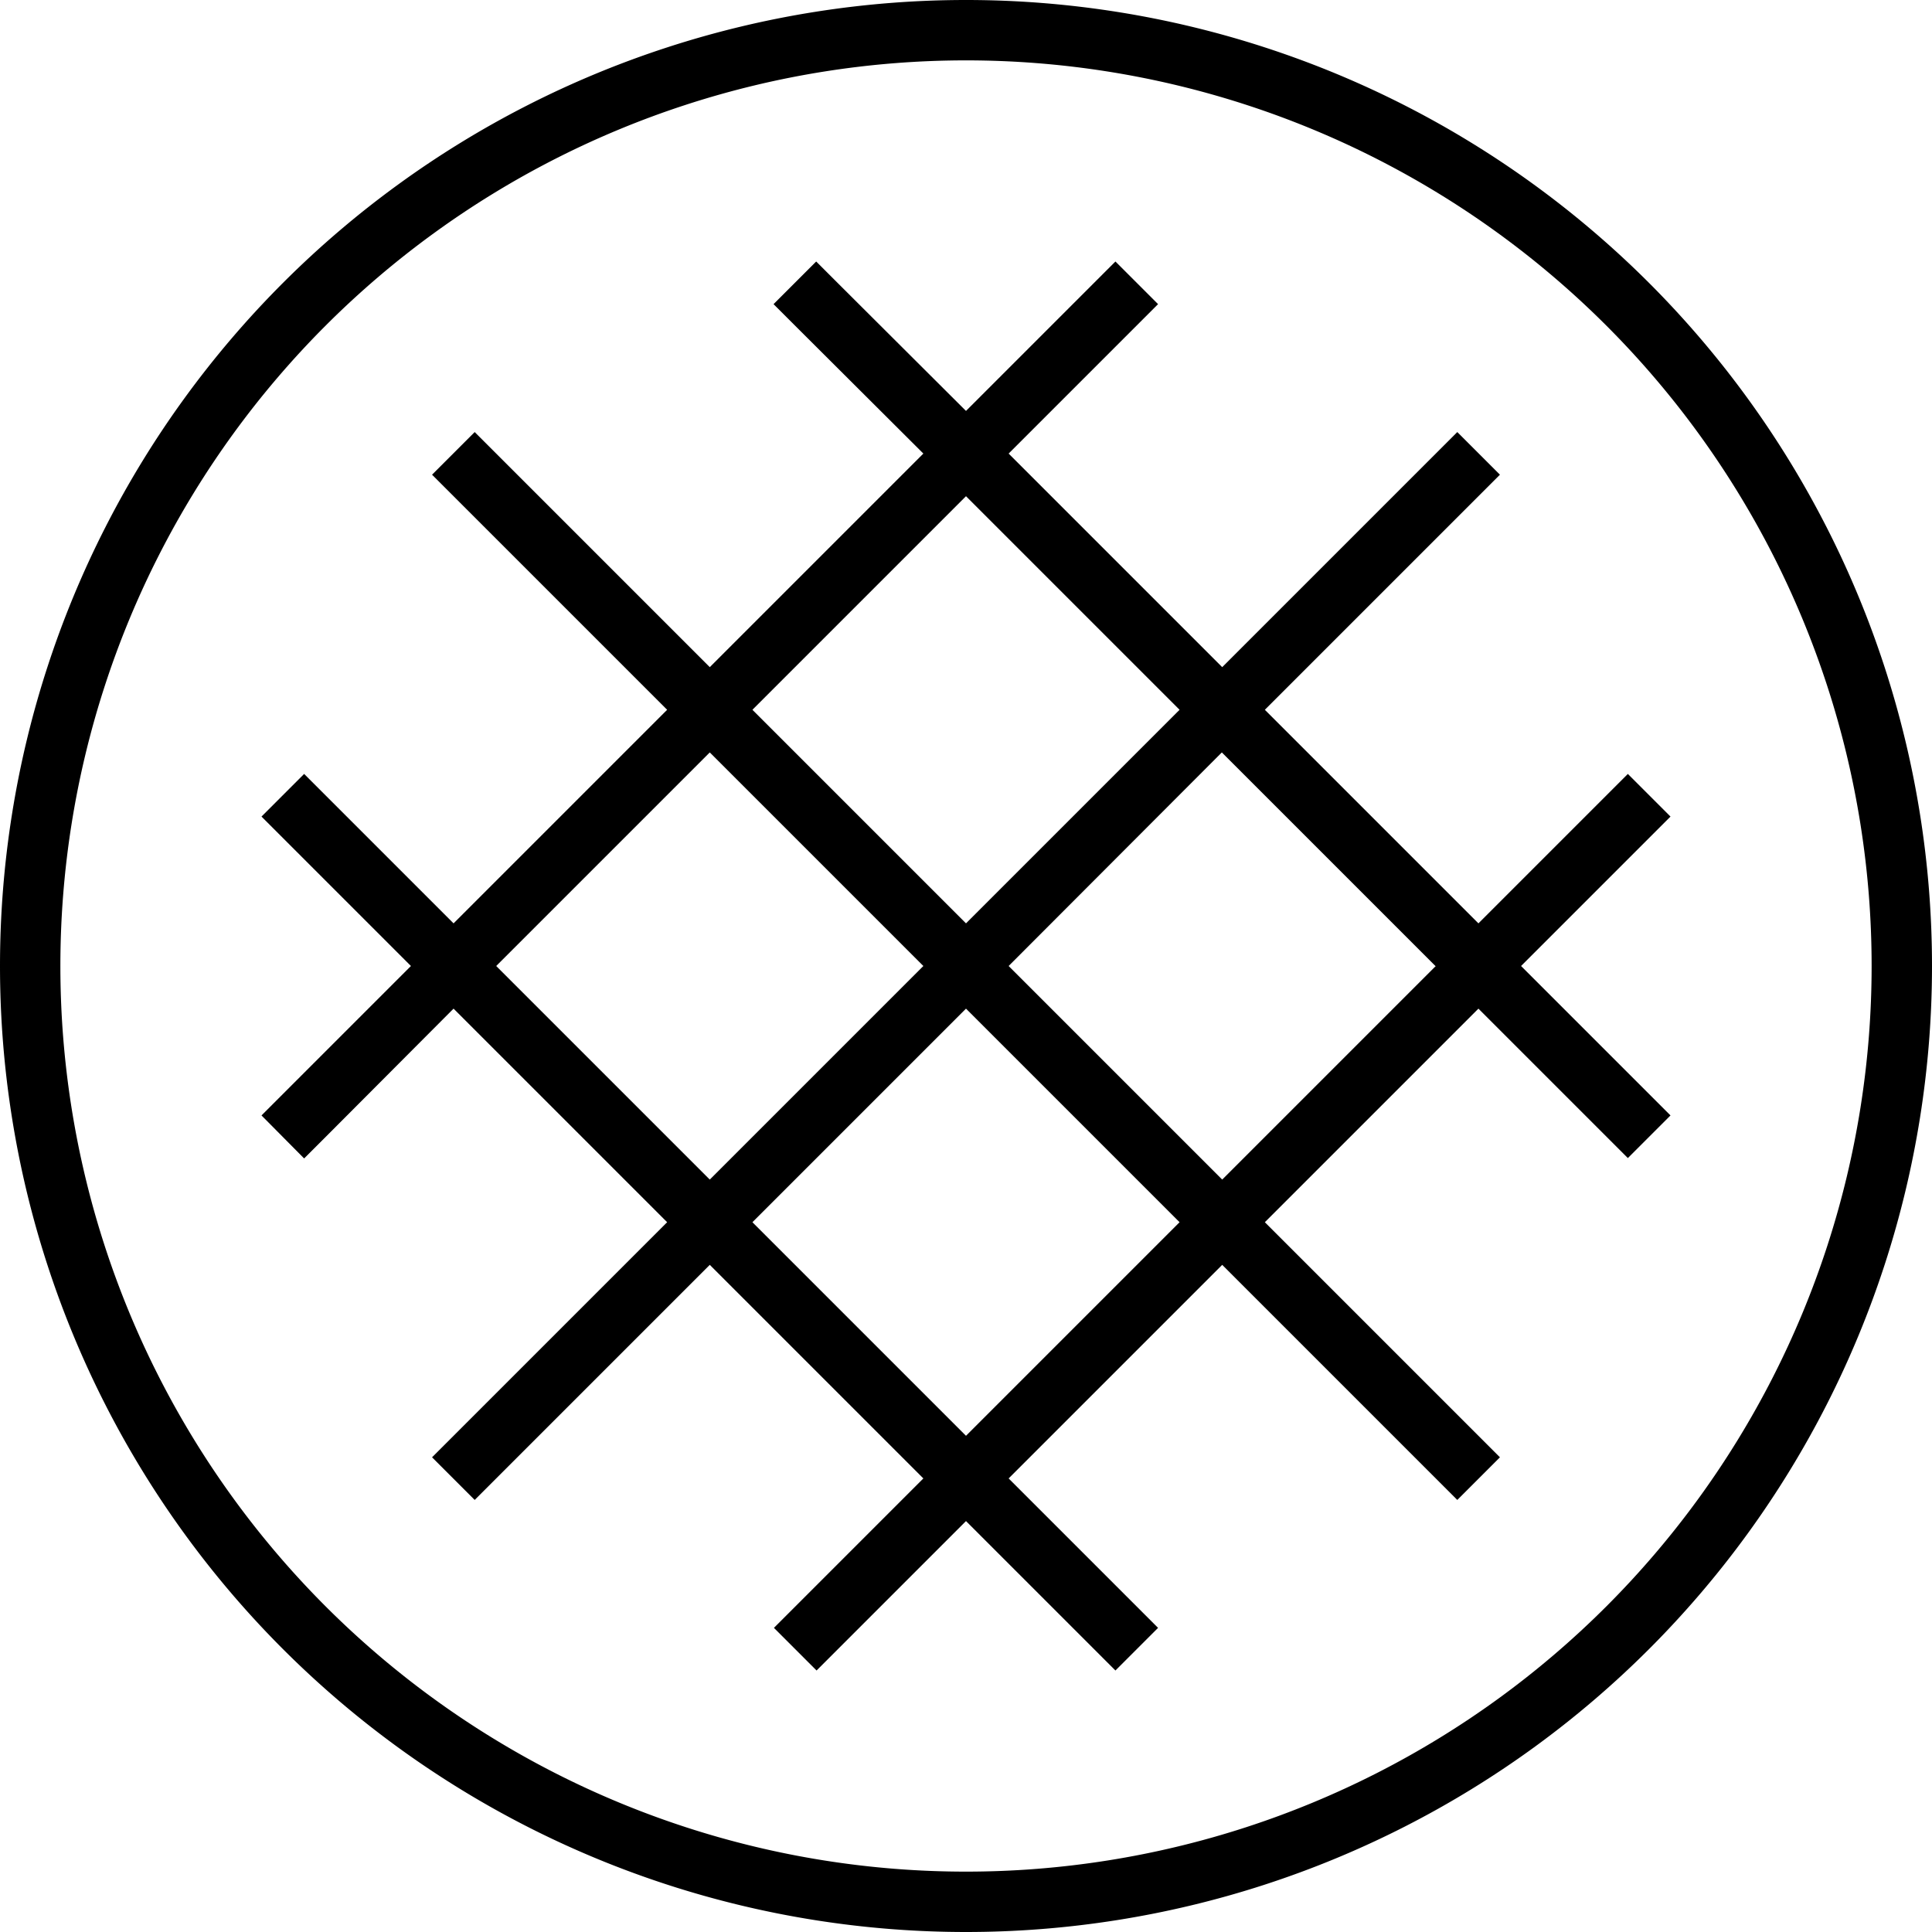
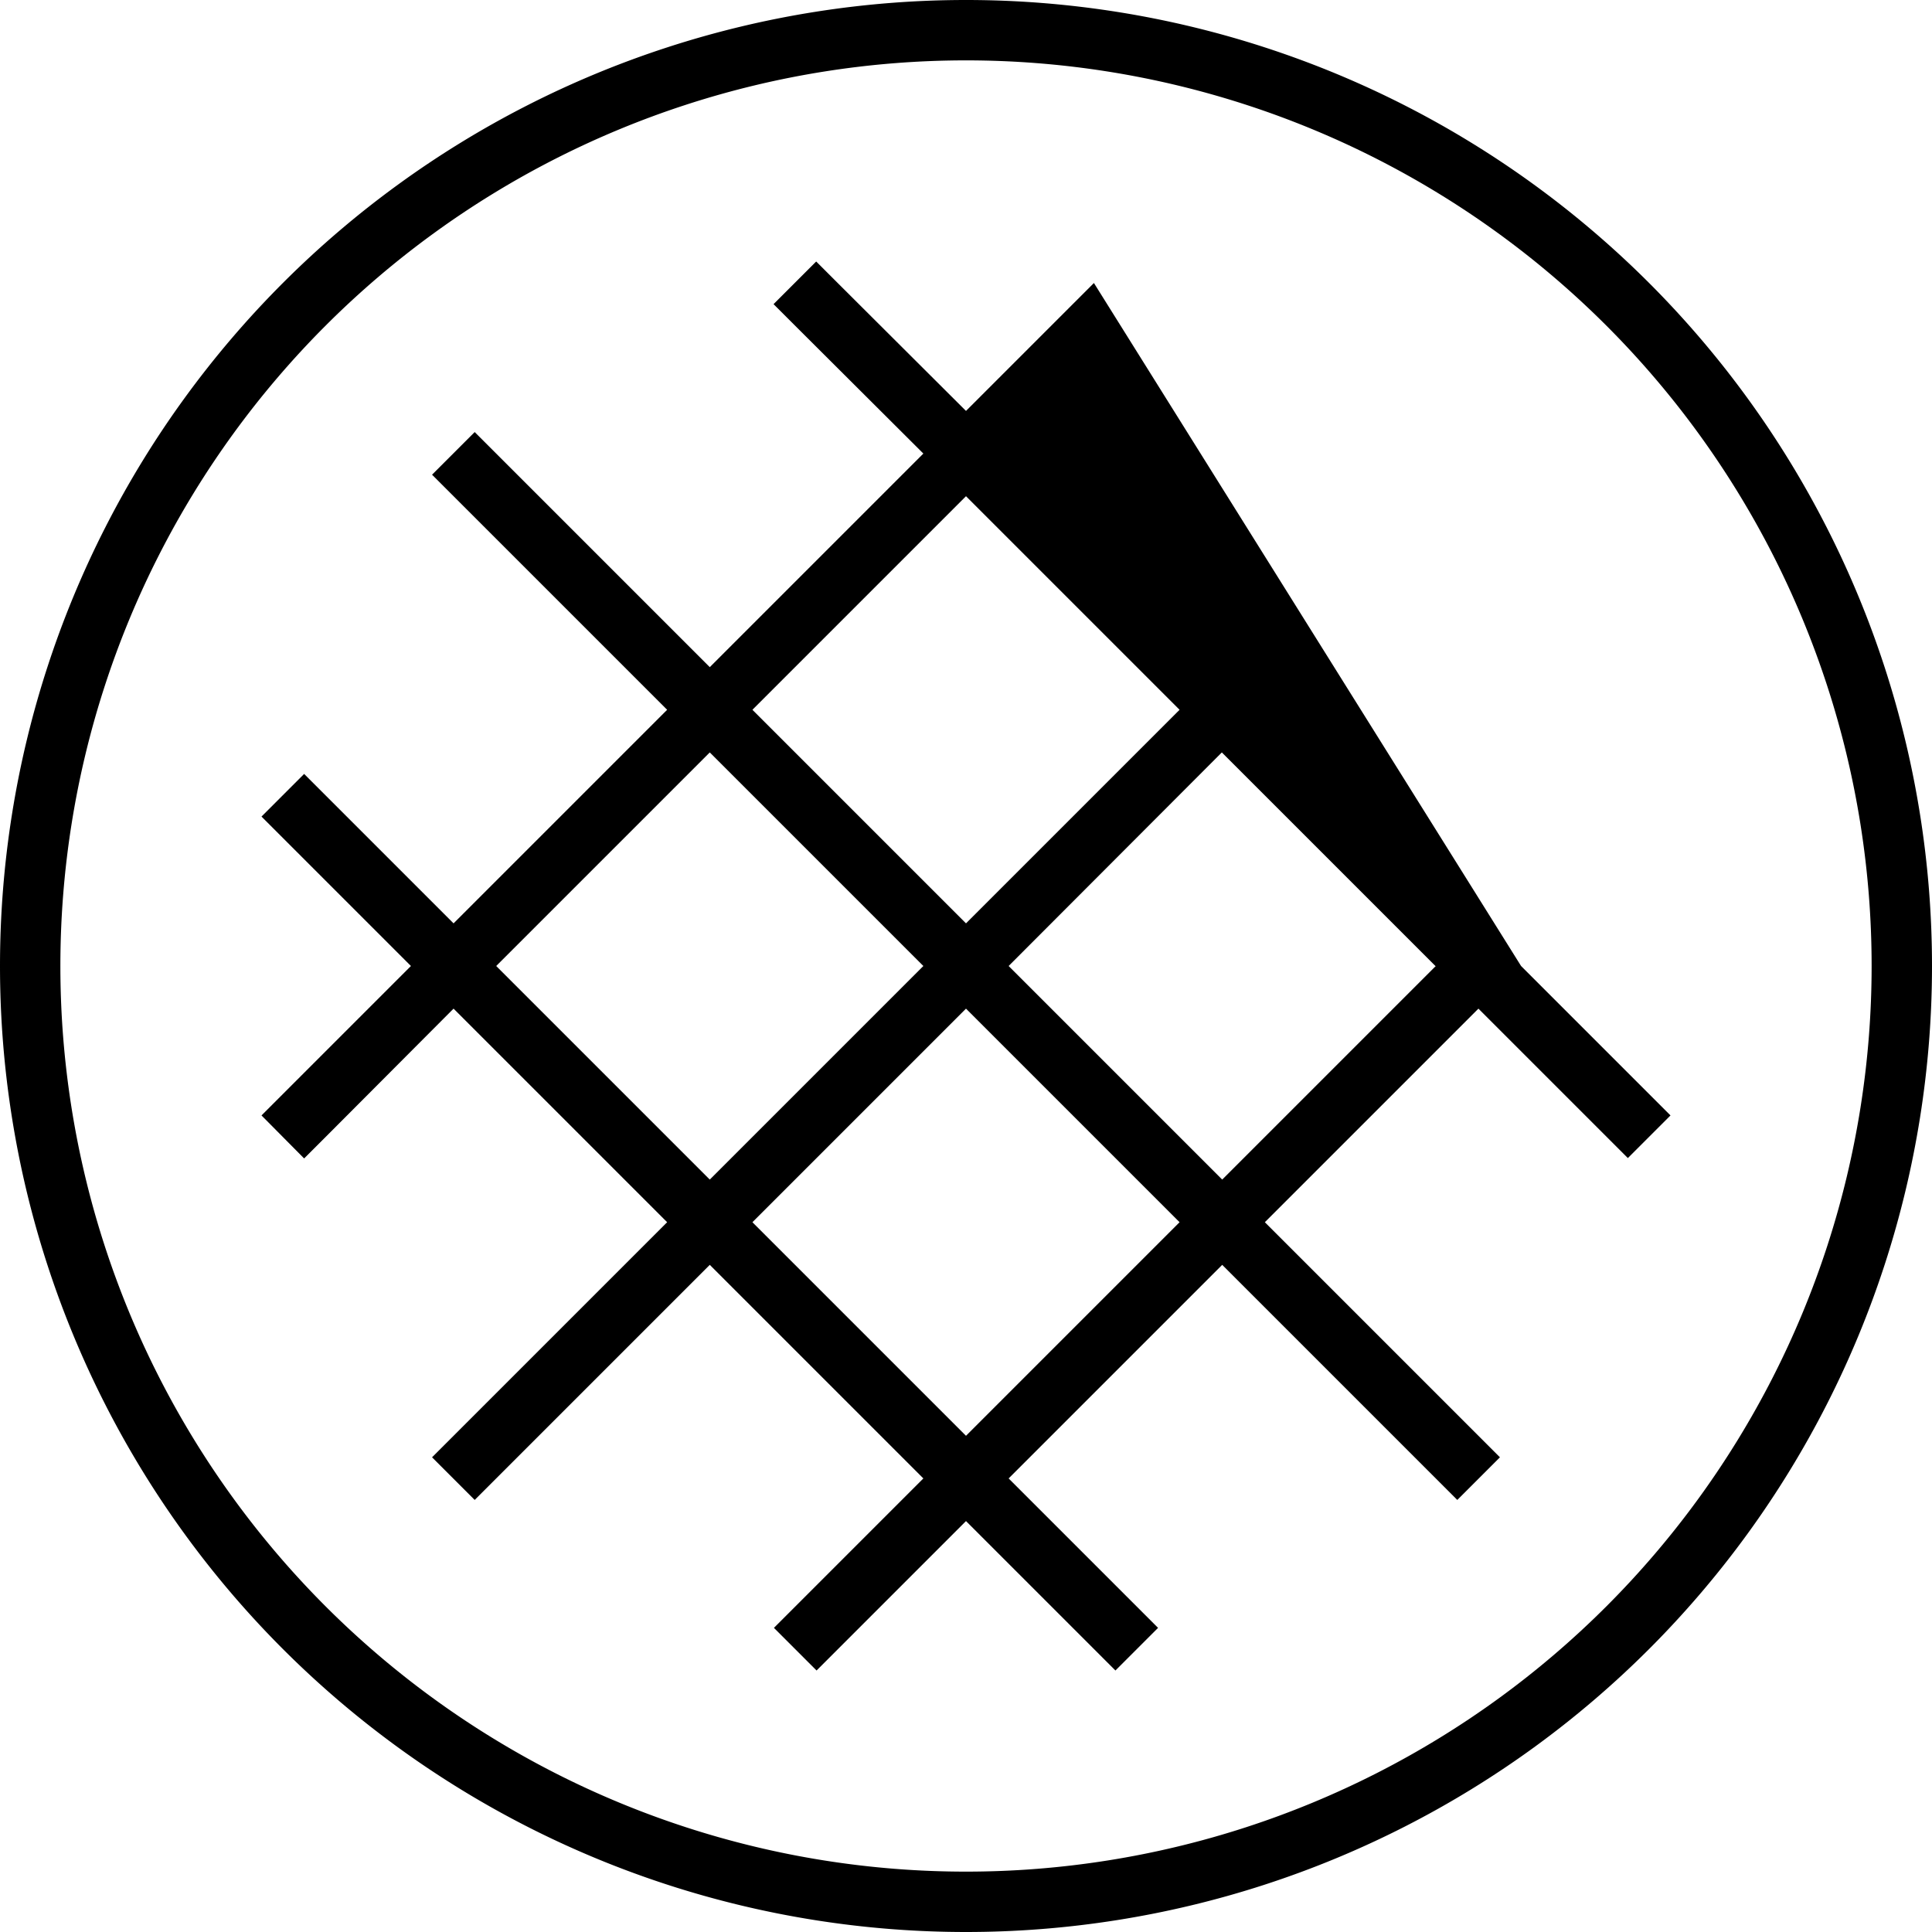
<svg xmlns="http://www.w3.org/2000/svg" viewBox="0 0 512 512">
-   <path d="M256 16a240 240 0 1 0 0 480 240 240 0 1 0 0-480zM0 256a256 256 0 1 1 512 0A256 256 0 1 1 0 256zM131.5 120.2l56.6 56.6 56.6-56.6L210.7 86.3l-5.7-5.7 11.3-11.3 5.7 5.7L256 108.9 289.9 75l5.7-5.7 11.3 11.3-5.7 5.7-33.9 33.9 56.6 56.6 56.6-56.6 5.7-5.7 11.3 11.3-5.7 5.7-56.6 56.6 56.6 56.6 33.9-33.9 5.7-5.7 11.3 11.3-5.7 5.7L403.1 256 437 289.9l5.7 5.7-11.3 11.3-5.7-5.7-33.9-33.9-56.6 56.6 56.6 56.6 5.7 5.7-11.3 11.3-5.7-5.7-56.6-56.6-56.6 56.6 33.9 33.9 5.7 5.7-11.3 11.3-5.7-5.7L256 403.1 222.1 437l-5.7 5.7-11.3-11.3 5.7-5.7 33.9-33.9-56.6-56.6-56.6 56.6-5.7 5.7-11.3-11.3 5.7-5.7 56.6-56.6-56.6-56.6L86.3 301.3l-5.7 5.7L69.3 295.6l5.7-5.7L108.9 256 75 222.1l-5.7-5.7 11.3-11.3 5.7 5.7 33.9 33.9 56.6-56.6-56.6-56.6-5.7-5.7 11.3-11.3 5.7 5.7zm0 135.8l56.6 56.6L244.7 256l-56.6-56.6L131.5 256zm67.9 67.9L256 380.5l56.6-56.6L256 267.3l-56.6 56.6zm181-67.9l-56.6-56.6L267.3 256l56.6 56.6L380.5 256zM256 244.7l56.6-56.6L256 131.5l-56.6 56.6L256 244.7z" />
+   <path d="M256 16a240 240 0 1 0 0 480 240 240 0 1 0 0-480zM0 256a256 256 0 1 1 512 0A256 256 0 1 1 0 256zM131.5 120.2l56.6 56.6 56.6-56.6L210.7 86.3l-5.7-5.7 11.3-11.3 5.7 5.7L256 108.9 289.9 75L403.1 256 437 289.9l5.7 5.7-11.3 11.3-5.7-5.7-33.9-33.9-56.6 56.6 56.6 56.6 5.7 5.7-11.3 11.3-5.7-5.7-56.6-56.6-56.6 56.6 33.9 33.9 5.7 5.7-11.3 11.3-5.7-5.7L256 403.1 222.1 437l-5.7 5.7-11.3-11.3 5.7-5.7 33.9-33.9-56.6-56.6-56.6 56.6-5.7 5.7-11.3-11.3 5.7-5.7 56.6-56.6-56.6-56.6L86.3 301.3l-5.7 5.7L69.3 295.6l5.7-5.7L108.9 256 75 222.1l-5.7-5.7 11.3-11.3 5.7 5.7 33.9 33.9 56.6-56.6-56.6-56.6-5.7-5.7 11.3-11.3 5.7 5.7zm0 135.8l56.6 56.6L244.7 256l-56.6-56.6L131.5 256zm67.9 67.9L256 380.5l56.6-56.6L256 267.3l-56.6 56.6zm181-67.9l-56.6-56.6L267.3 256l56.6 56.6L380.5 256zM256 244.7l56.6-56.6L256 131.5l-56.6 56.6L256 244.7z" />
</svg>